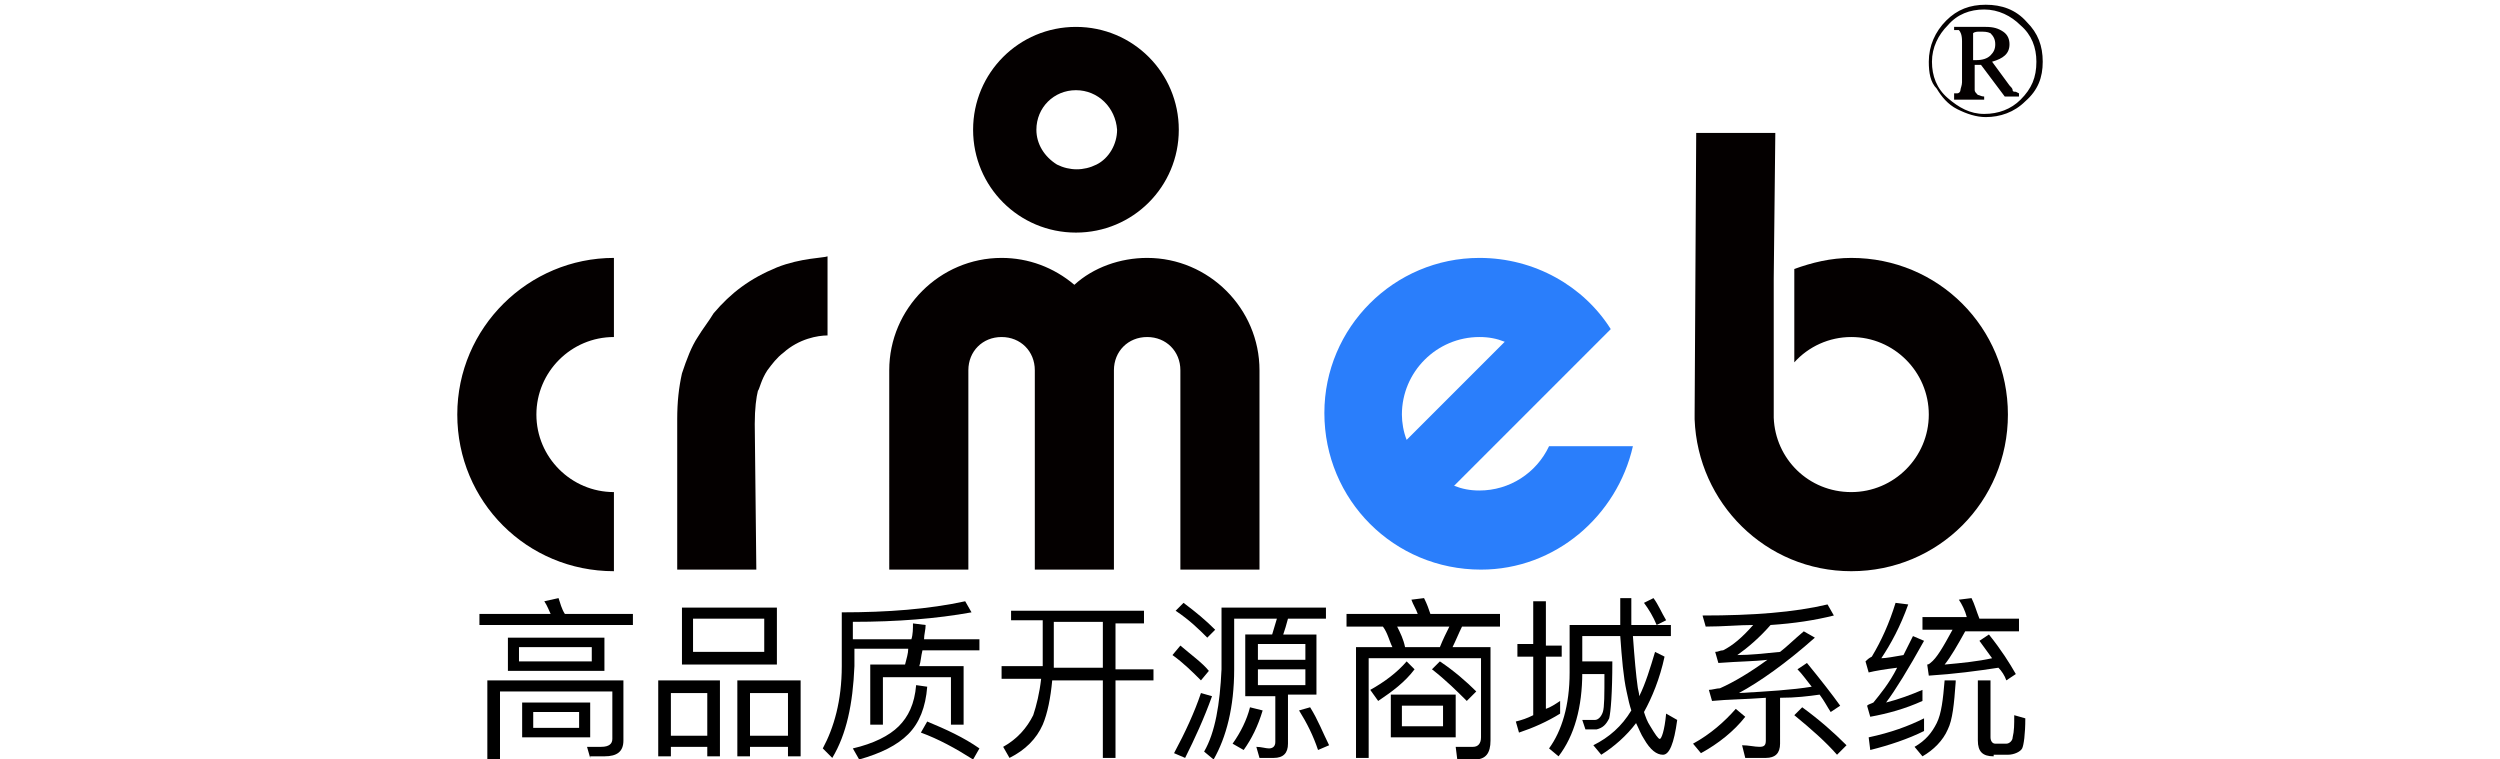
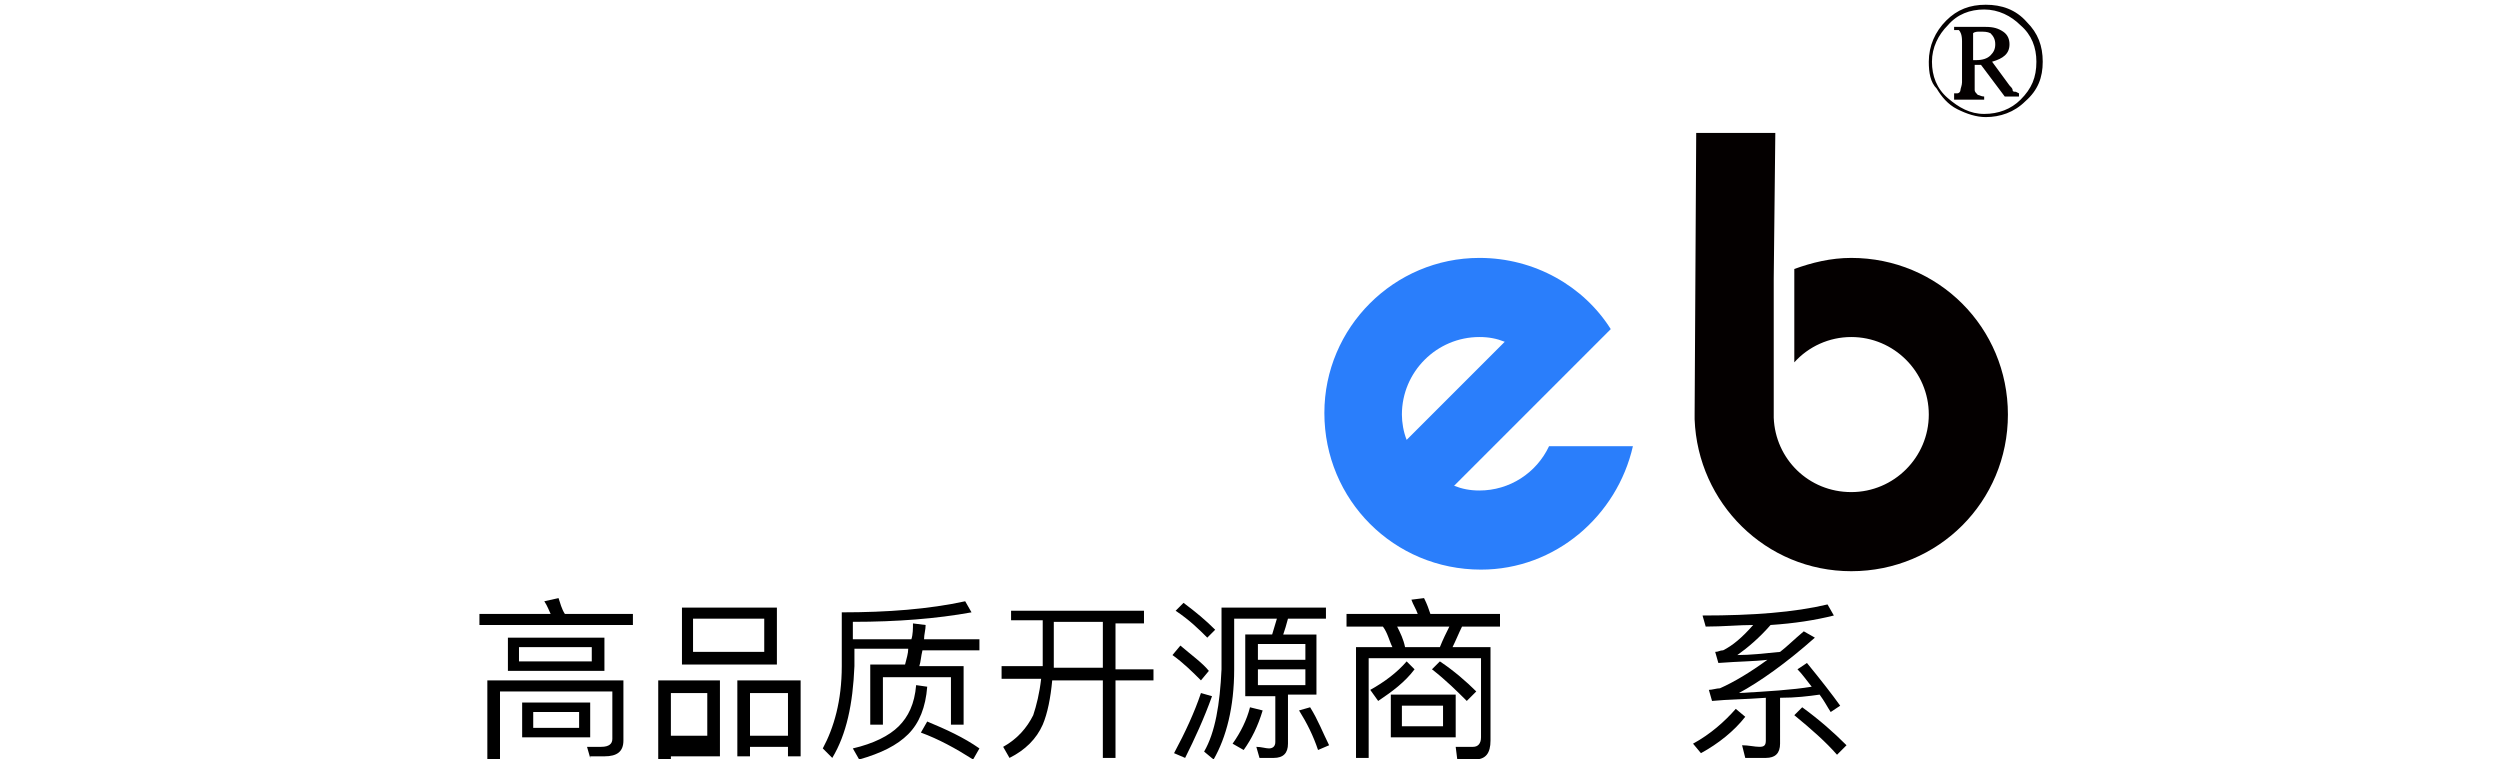
<svg xmlns="http://www.w3.org/2000/svg" version="1.0" id="图层_1" x="0px" y="0px" viewBox="0 0 158 48" style="enable-background:new 0 0 158 48;" xml:space="preserve">
  <style type="text/css">
	.st0{fill:#040000;}
	.st1{fill:#2A7EFB;}
</style>
  <g>
-     <path class="st0" d="M68,1.7c3.6,0,6.5,2.9,6.5,6.5c0,3.6-2.9,6.5-6.5,6.5c-3.6,0-6.5-2.9-6.5-6.5C61.5,4.6,64.4,1.7,68,1.7L68,1.7   z M68,5.7c-1.4,0-2.5,1.1-2.5,2.5c0,0.9,0.5,1.7,1.3,2.2c0.8,0.4,1.7,0.4,2.5,0c0.8-0.4,1.3-1.3,1.3-2.2C70.5,6.8,69.4,5.7,68,5.7   L68,5.7z M63.3,16.3c1.7,0,3.3,0.6,4.6,1.7c1.2-1.1,2.9-1.7,4.6-1.7c3.9,0,7.1,3.2,7.1,7.1V36h-5l0-12.6c0-1.2-0.9-2.1-2.1-2.1   c-1.2,0-2.1,0.9-2.1,2.1l0,6V36h-5v-6.6l0-6c0-1.2-0.9-2.1-2.1-2.1c-1.2,0-2.1,0.9-2.1,2.1l0,12.6h-5V23.4   C56.2,19.5,59.4,16.3,63.3,16.3L63.3,16.3z M38.8,16.3v5c-2.7,0-4.9,2.2-4.9,4.9c0,2.7,2.2,4.9,4.9,4.9v5c-5.5,0-9.9-4.4-9.9-9.9   C28.9,20.7,33.4,16.3,38.8,16.3L38.8,16.3z M38.8,16.3" />
-     <path class="st0" d="M47.8,36h-5v-9.5c0-1.1,0.1-2,0.3-2.9c0.3-0.9,0.6-1.7,1-2.3c0.3-0.5,0.7-1,1-1.5c1.1-1.3,2.3-2.2,4-2.9   c1.5-0.6,3-0.6,3.2-0.7l0,5c-0.6,0-1.8,0.2-2.8,1.1c-0.4,0.3-0.7,0.7-1,1.1c-0.4,0.6-0.5,1.2-0.6,1.3c-0.1,0.4-0.2,1.1-0.2,2.1   L47.8,36L47.8,36z M47.8,36" />
    <path class="st1" d="M93.5,16.3c3.5,0,6.6,1.8,8.3,4.5l-3.7,3.7l-6.2,6.2c0.5,0.2,1,0.3,1.6,0.3c1.9,0,3.6-1.1,4.4-2.8h5.3   c-1,4.4-4.9,7.8-9.6,7.8c-5.5,0-9.9-4.4-9.9-9.9C83.7,20.7,88.1,16.3,93.5,16.3L93.5,16.3z M88.9,27.8l6.2-6.2   c-0.5-0.2-1-0.3-1.6-0.3c-2.7,0-4.9,2.2-4.9,4.9C88.6,26.7,88.7,27.3,88.9,27.8L88.9,27.8z M88.9,27.8" />
    <path class="st0" d="M107.2,8.4h5l-0.1,9.2c0,2.9,0,5.8,0,8.8c0.1,2.6,2.2,4.7,4.9,4.7c2.7,0,4.9-2.2,4.9-4.9   c0-2.7-2.2-4.9-4.9-4.9c-1.4,0-2.7,0.6-3.6,1.6v-5.9c1.1-0.4,2.3-0.7,3.6-0.7c5.5,0,9.9,4.4,9.9,9.9c0,5.5-4.4,9.9-9.9,9.9   c-5.4,0-9.7-4.3-9.9-9.6l0-0.3L107.2,8.4z M107.2,8.4" />
    <path class="st0" d="M121.9,3.9c0-1,0.4-1.9,1.1-2.6c0.7-0.7,1.5-1,2.5-1c1,0,1.9,0.3,2.6,1.1c0.7,0.7,1,1.5,1,2.5   c0,1-0.3,1.8-1.1,2.5c-0.7,0.7-1.6,1-2.5,1c-0.6,0-1.2-0.2-1.8-0.5c-0.6-0.3-1-0.8-1.3-1.3C122,5.2,121.9,4.6,121.9,3.9L121.9,3.9z    M128.7,3.9c0-0.9-0.3-1.7-1-2.3c-0.6-0.6-1.4-1-2.3-1c-0.9,0-1.7,0.3-2.3,1c-0.6,0.6-1,1.4-1,2.3c0,0.9,0.3,1.7,1,2.3   c0.7,0.6,1.4,1,2.3,1c0.9,0,1.7-0.3,2.3-0.9C128.4,5.6,128.7,4.9,128.7,3.9L128.7,3.9z M123.5,1.7h2c0.5,0,0.8,0.1,1.1,0.3   c0.3,0.2,0.4,0.5,0.4,0.8c0,0.6-0.4,0.9-1.1,1.1l1.1,1.5c0.1,0.1,0.2,0.2,0.2,0.3c0,0.1,0.1,0.1,0.2,0.1l0.2,0.1v0.2h-0.9l-1.5-2   h-0.4v1.6c0,0.1,0.1,0.2,0.2,0.3c0.1,0,0.2,0.1,0.4,0.1v0.2h-1.9V5.9l0.2,0c0.1,0,0.2-0.1,0.2-0.2c0-0.1,0.1-0.3,0.1-0.5V2.6   c0-0.4-0.1-0.6-0.2-0.7l-0.3,0L123.5,1.7L123.5,1.7z M124.7,3.8h0.2c0.4,0,0.7-0.1,0.9-0.3c0.2-0.2,0.3-0.4,0.3-0.7   c0-0.3-0.1-0.5-0.3-0.7C125.6,2,125.4,2,125.1,2c-0.1,0-0.3,0-0.4,0.1L124.7,3.8L124.7,3.8z M124.7,3.8" />
  </g>
  <g>
    <path d="M35.3,37.8c0.1,0.3,0.2,0.7,0.4,1H40v0.7h-9.7v-0.7h4.5c-0.1-0.2-0.2-0.5-0.4-0.8L35.3,37.8z M37.3,47.9l-0.2-0.7l0.9,0   c0.5,0,0.7-0.2,0.7-0.5v-3h-7.1V48h-0.8V43h8.6v3.8c0,0.7-0.4,1-1.2,1H37.3z M32.1,40.3h6.1v2.1h-6.1V40.3z M37.4,41.8v-0.9h-4.6   v0.9H37.4z M33,44.4h4.3v2.2H33V44.4z M36.6,46v-1h-2.9v1H36.6z" />
-     <path d="M45.5,43v4.8h-0.8v-0.6h-2.3v0.6h-0.8V43H45.5z M42.4,46.5h2.3v-2.7h-2.3V46.5z M43.1,38.4h6V42h-6V38.4z M48.3,41.2v-2.1   h-4.5v2.1H48.3z M50.6,43v4.8h-0.8v-0.6h-2.4v0.6h-0.8V43H50.6z M47.4,46.5h2.4v-2.7h-2.4V46.5z" />
+     <path d="M45.5,43v4.8h-0.8h-2.3v0.6h-0.8V43H45.5z M42.4,46.5h2.3v-2.7h-2.3V46.5z M43.1,38.4h6V42h-6V38.4z M48.3,41.2v-2.1   h-4.5v2.1H48.3z M50.6,43v4.8h-0.8v-0.6h-2.4v0.6h-0.8V43H50.6z M47.4,46.5h2.4v-2.7h-2.4V46.5z" />
    <path d="M54,41.1v1c-0.1,2.4-0.5,4.3-1.4,5.8L52,47.3c0.7-1.3,1.2-3,1.2-5.2v-3.4c2.9,0,5.5-0.2,7.8-0.7l0.4,0.7   c-2.2,0.4-4.7,0.6-7.5,0.6v1.1h3.7c0.1-0.3,0.1-0.7,0.1-1l0.8,0.1c0,0.3-0.1,0.6-0.1,0.9h3.5v0.7h-3.6c-0.1,0.4-0.1,0.7-0.2,1h2.8   v3.7h-0.8v-3h-4.3v3h-0.8v-3.8h2.2c0.1-0.4,0.2-0.7,0.2-1H54z M58.6,43.4c-0.1,1.3-0.5,2.3-1.2,3c-0.7,0.7-1.7,1.2-3.1,1.6   l-0.4-0.7c1.3-0.3,2.3-0.8,2.9-1.4c0.6-0.6,1-1.4,1.1-2.6L58.6,43.4z M58.6,45.6c1.2,0.5,2.3,1,3.3,1.7L61.5,48   c-1.1-0.7-2.2-1.3-3.3-1.7L58.6,45.6z" />
    <path d="M63.8,38.6h8.5v0.8h-1.8v2.9h2.4V43h-2.4v4.9h-0.8V43h-3.2c-0.1,1.1-0.3,2.1-0.6,2.8c-0.4,0.9-1.1,1.6-2.1,2.1l-0.4-0.7   c0.9-0.5,1.5-1.2,1.9-2c0.2-0.6,0.4-1.4,0.5-2.3h-2.5v-0.8h2.6l0-0.4v-2.5h-2V38.6z M66.6,39.3v2.7l0,0.2h3.1v-2.9H66.6z" />
    <path d="M74.6,40.8c0.7,0.6,1.4,1.1,1.8,1.6L75.9,43c-0.5-0.5-1.1-1.1-1.8-1.6L74.6,40.8z M76.6,44c-0.5,1.4-1.1,2.7-1.7,3.9   l-0.7-0.3c0.7-1.3,1.3-2.6,1.7-3.8L76.6,44z M74.8,38.1c0.8,0.6,1.4,1.1,2,1.7l-0.5,0.5c-0.5-0.5-1.1-1.1-2-1.7L74.8,38.1z    M78.8,40.1h1.6c0.1-0.3,0.2-0.7,0.3-1H78v3.2c0,2.4-0.5,4.3-1.3,5.7l-0.6-0.5c0.7-1.2,1-3,1.1-5.2v-3.9h6.6v0.7h-2.4   c-0.1,0.4-0.2,0.7-0.3,1h2.1v3.8h-1.8V47c0,0.6-0.3,0.9-0.9,0.9h-0.9l-0.2-0.7c0.3,0,0.6,0.1,0.8,0.1c0.2,0,0.4-0.1,0.4-0.4v-2.9   h-1.9V40.1z M79.8,44.9c-0.3,1-0.7,1.8-1.2,2.5L77.9,47c0.5-0.7,0.9-1.5,1.1-2.3L79.8,44.9z M79.5,41.7h3v-1h-3V41.7z M82.5,43.3   v-1h-3v1H82.5z M82.8,44.7c0.5,0.8,0.8,1.6,1.2,2.4l-0.7,0.3c-0.3-0.9-0.7-1.7-1.2-2.5L82.8,44.7z" />
    <path d="M90,37.8c0.2,0.4,0.3,0.7,0.4,1h4.4v0.8h-2.4c-0.2,0.4-0.4,0.9-0.6,1.3h2.4v5.9c0,0.8-0.3,1.2-1,1.2h-1.1L92,47.2l1.1,0   c0.3,0,0.5-0.2,0.5-0.6v-5h-7.1v6.3h-0.8v-7H88c-0.2-0.4-0.3-0.9-0.6-1.3h-2.3v-0.8h4.5c-0.1-0.3-0.3-0.6-0.4-0.9L90,37.8z    M89.4,42.3c-0.6,0.8-1.4,1.4-2.3,2l-0.5-0.7c0.9-0.5,1.7-1.1,2.3-1.8L89.4,42.3z M87.9,43.9H92v2.7h-4.1V43.9z M91,40.9   c0.2-0.5,0.4-0.9,0.6-1.3h-3.3c0.2,0.4,0.4,0.8,0.5,1.3H91z M91.2,45.9v-1.3h-2.6v1.3H91.2z M91,41.8c0.9,0.6,1.7,1.3,2.3,1.9   l-0.6,0.6c-0.6-0.6-1.3-1.3-2.2-2L91,41.8z" />
-     <path d="M95.9,40.7h1V38h0.8v2.8h1v0.7h-1v3.3c0.3-0.1,0.6-0.3,0.9-0.5v0.8c-0.8,0.5-1.7,0.9-2.6,1.2l-0.2-0.7   c0.4-0.1,0.7-0.2,1.1-0.4v-3.7h-1V40.7z M100,42.5L100,42.5c0,2.2-0.5,4-1.5,5.3l-0.6-0.5c0.8-1.1,1.3-2.7,1.3-4.8v-3h3.2   c0-0.4,0-0.9,0-1.7h0.7c0,0.6,0,1.1,0,1.7h2.5v0.7h-2.4c0.1,1.4,0.2,2.5,0.3,3.2c0,0.1,0.1,0.4,0.1,0.6c0.4-0.8,0.7-1.8,1-2.8   l0.6,0.3c-0.3,1.4-0.8,2.6-1.3,3.5c0.1,0.3,0.2,0.6,0.4,0.9c0.3,0.5,0.5,0.8,0.6,0.8c0.1,0,0.3-0.5,0.4-1.6l0.7,0.4   c-0.2,1.5-0.5,2.2-0.9,2.2c-0.4,0-0.8-0.3-1.2-1c-0.2-0.3-0.3-0.6-0.5-1c-0.6,0.8-1.4,1.5-2.2,2l-0.5-0.6c1-0.5,1.8-1.2,2.4-2.2   c-0.1-0.3-0.2-0.7-0.3-1.2c-0.2-0.9-0.3-2.1-0.4-3.5H100v1.6h1.9c0,2-0.1,3.2-0.2,3.6c-0.2,0.4-0.4,0.6-0.8,0.7h-0.7l-0.2-0.6h0.8   c0.2,0,0.4-0.2,0.5-0.5c0.1-0.3,0.1-1.1,0.1-2.4H100z M104.5,37.8c0.3,0.4,0.5,0.9,0.8,1.4l-0.6,0.3c-0.2-0.5-0.5-1-0.8-1.4   L104.5,37.8z" />
    <path d="M110.3,45.3c-0.7,0.9-1.7,1.7-2.8,2.3L107,47c1.1-0.6,2-1.4,2.7-2.2L110.3,45.3z M110.3,47.9l-0.2-0.8   c0.4,0,0.8,0.1,1.1,0.1c0.3,0,0.4-0.1,0.4-0.4v-2.7c-1.3,0.1-2.4,0.1-3.4,0.2l-0.2-0.7c0.2,0,0.5-0.1,0.7-0.1c0.9-0.4,1.9-1,3-1.8   c-0.8,0.1-1.8,0.1-3.1,0.2l-0.2-0.7c0.2,0,0.3-0.1,0.5-0.1c0.6-0.3,1.2-0.8,1.9-1.6c-0.9,0-1.9,0.1-3,0.1l-0.2-0.7   c3.2,0,5.8-0.2,7.9-0.7l0.4,0.7c-1.2,0.3-2.5,0.5-4,0.6c-0.7,0.8-1.4,1.4-2.1,1.9c0.8,0,1.7-0.1,2.7-0.2c0.4-0.3,0.9-0.8,1.5-1.3   l0.7,0.4c-1.8,1.6-3.5,2.8-4.8,3.5c1.8-0.1,3.4-0.2,4.6-0.4c-0.4-0.5-0.6-0.8-0.9-1.1l0.6-0.4c0.9,1.1,1.6,2,2.1,2.7l-0.6,0.4   c-0.2-0.3-0.4-0.7-0.7-1.1c-0.7,0.1-1.5,0.2-2.5,0.2V47c0,0.6-0.3,0.9-0.9,0.9H110.3z M113.9,44.7c1.1,0.8,2,1.6,2.8,2.4l-0.6,0.6   c-0.7-0.8-1.6-1.6-2.7-2.5L113.9,44.7z" />
-     <path d="M120.6,38.2c-0.5,1.4-1.1,2.5-1.7,3.4c0.3,0,0.8-0.1,1.4-0.2c0.2-0.4,0.4-0.8,0.6-1.2l0.7,0.3c-1,1.8-1.8,3.1-2.4,3.9   c0.8-0.2,1.6-0.5,2.3-0.8v0.7c-1.1,0.5-2.2,0.8-3.3,1l-0.2-0.7c0.1-0.1,0.2-0.1,0.4-0.2c0.4-0.5,1-1.2,1.5-2.2   c-0.8,0.1-1.4,0.2-1.8,0.3l-0.2-0.7c0.1-0.1,0.2-0.2,0.4-0.3c0.6-1,1.1-2.1,1.5-3.4L120.6,38.2z M121.6,46.2   c-1,0.5-2.2,0.9-3.4,1.2l-0.1-0.8c1.4-0.3,2.5-0.7,3.5-1.2V46.2z M123.6,43.1c-0.1,1.4-0.2,2.4-0.5,3c-0.3,0.7-0.9,1.3-1.6,1.7   l-0.5-0.6c0.7-0.4,1.1-0.9,1.4-1.5c0.3-0.6,0.4-1.5,0.5-2.7H123.6z M121.8,42c0.1,0,0.2-0.1,0.2-0.1c0.4-0.3,0.8-1,1.4-2.1h-1.9   v-0.8h2.8c-0.1-0.4-0.3-0.8-0.5-1.1l0.8-0.1c0.2,0.4,0.3,0.8,0.5,1.3h2.5v0.8h-3.4c-0.5,0.9-0.9,1.6-1.3,2.1c1.1-0.1,2.1-0.2,3-0.4   c-0.3-0.4-0.5-0.7-0.8-1.1l0.6-0.4c0.8,1,1.3,1.8,1.7,2.5l-0.6,0.4c-0.1-0.3-0.3-0.6-0.5-0.8c-1.3,0.2-2.8,0.4-4.4,0.5L121.8,42z    M126,47.8c-0.7,0-1-0.3-1-1V43h0.8v3.6c0,0.2,0.1,0.4,0.3,0.4h0.7c0.2,0,0.4-0.2,0.4-0.4c0.1-0.4,0.1-0.8,0.1-1.4l0.7,0.2   c0,1-0.1,1.7-0.2,1.9c-0.1,0.2-0.5,0.4-0.9,0.4H126z" />
  </g>
</svg>